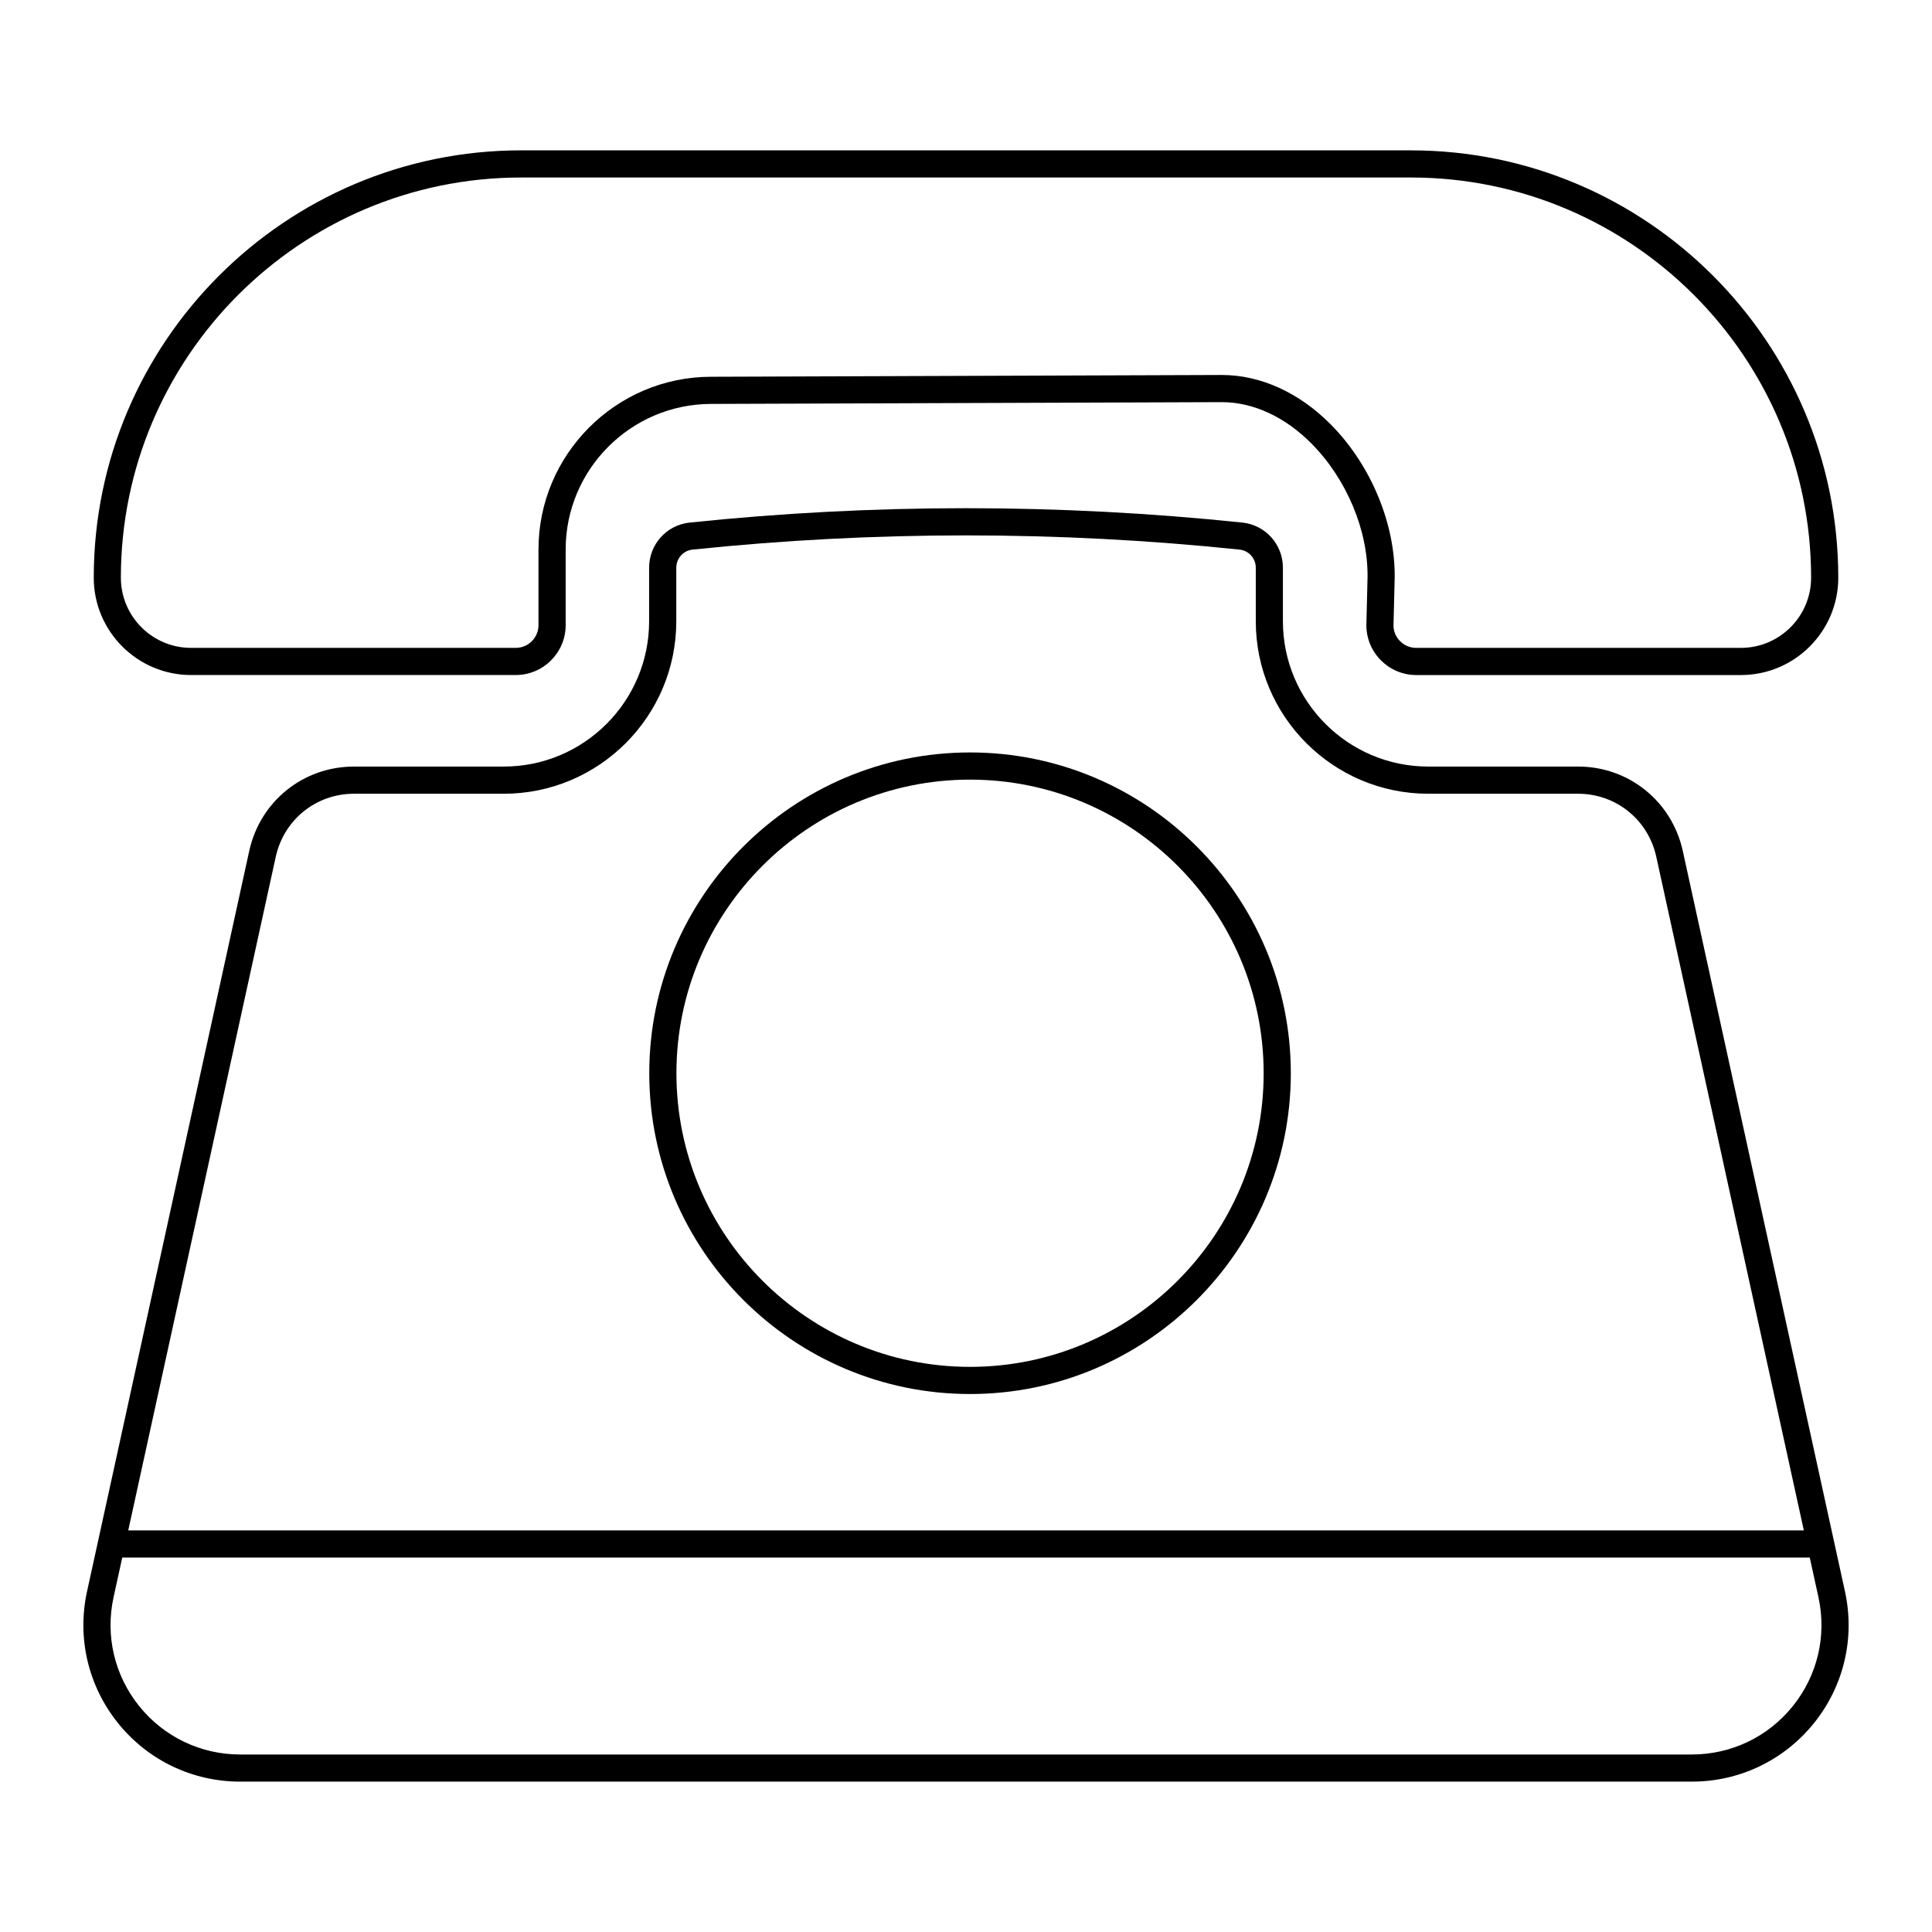
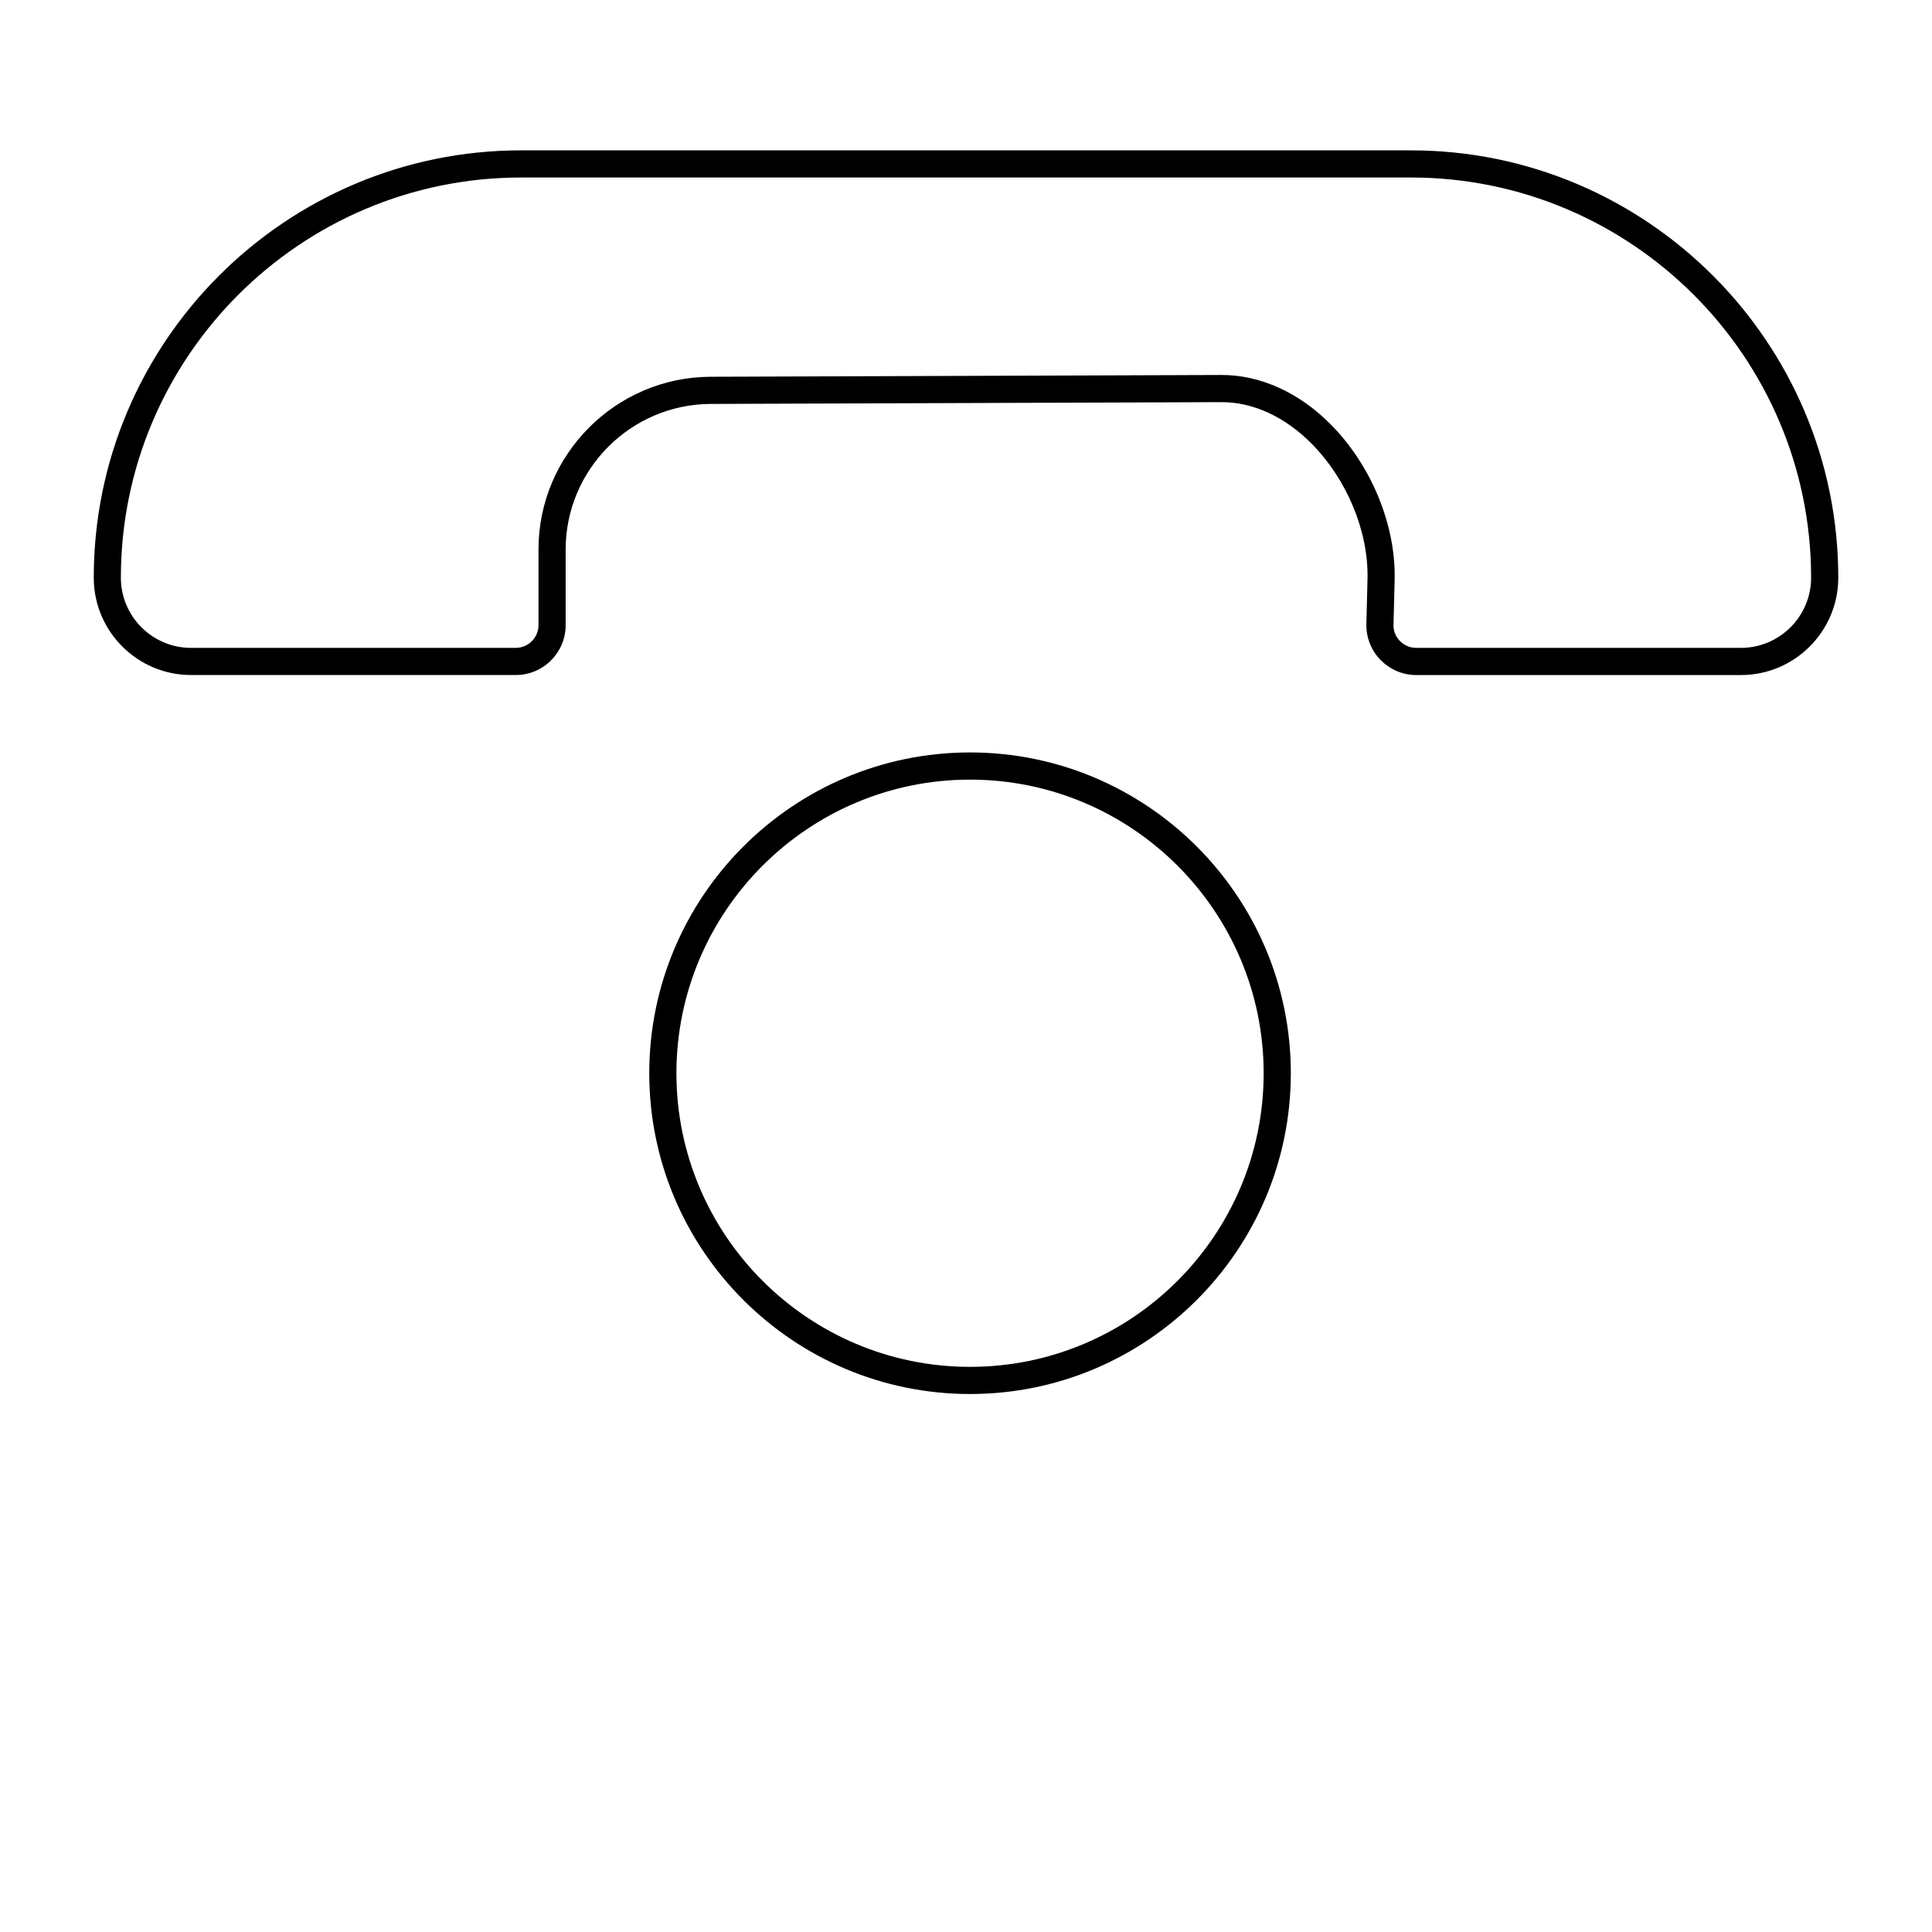
<svg xmlns="http://www.w3.org/2000/svg" fill="#000000" width="800px" height="800px" version="1.1" viewBox="144 144 512 512">
  <g>
-     <path d="m175.28 600.65c7.926 9.852 19.723 15.5 32.359 15.5h384.72c12.641 0 24.434-5.652 32.359-15.5 7.926-9.848 10.918-22.574 8.215-34.914l-42.992-196.29c-2.914-13.129-14.316-22.301-27.734-22.301h-39.715c-21.234 0-38.508-17.273-38.508-38.508v-14.176c0-6.184-4.621-11.332-10.746-11.973-48.598-5.078-97.875-5.082-146.47 0-6.129 0.641-10.746 5.785-10.746 11.973v14.176c0 21.234-17.273 38.508-38.508 38.508l-39.719 0.004c-13.414 0-24.82 9.172-27.734 22.309l-42.992 196.28c-2.703 12.34 0.293 25.066 8.215 34.914zm41.809-229.64c2.176-9.809 10.691-16.66 20.707-16.66h39.719c25.203 0 45.707-20.504 45.707-45.707v-14.176c0-2.488 1.848-4.559 4.297-4.812 48.102-5.027 96.875-5.027 144.98 0 2.453 0.254 4.297 2.324 4.297 4.812v14.176c0 25.203 20.504 45.707 45.707 45.707h39.715c10.016 0 18.531 6.852 20.703 16.652l39.113 178.57h-444.05zm-42.992 196.27 2.305-10.516h447.2l2.305 10.516c2.234 10.203-0.242 20.719-6.793 28.863-6.555 8.145-16.305 12.816-26.754 12.816h-384.72c-10.449 0-20.199-4.672-26.75-12.816s-9.027-18.66-6.793-28.863z" />
-     <path d="m401.07 513.43c46.875 0 85.012-38.137 85.012-85.012s-38.137-85.012-85.012-85.012c-46.875 0.004-85.008 38.137-85.008 85.016 0 46.871 38.133 85.008 85.008 85.008zm0-162.82c42.906 0 77.812 34.906 77.812 77.812s-34.906 77.812-77.812 77.812c-42.902 0.004-77.812-34.906-77.812-77.809 0-42.906 34.91-77.816 77.812-77.816z" />
+     <path d="m401.07 513.43c46.875 0 85.012-38.137 85.012-85.012s-38.137-85.012-85.012-85.012c-46.875 0.004-85.008 38.137-85.008 85.016 0 46.871 38.133 85.008 85.008 85.008m0-162.82c42.906 0 77.812 34.906 77.812 77.812s-34.906 77.812-77.812 77.812c-42.902 0.004-77.812-34.906-77.812-77.809 0-42.906 34.91-77.816 77.812-77.816z" />
    <path d="m194.64 322.89h86.043c7.289 0 13.223-5.93 13.223-13.223v-20.047c0-21.195 17.246-38.5 38.438-38.574l135.36-0.473h0.094c8.332 0 16.781 3.914 23.812 11.027 9.324 9.438 14.996 23.059 14.801 35.516l-0.312 12.555c0 7.289 5.934 13.223 13.223 13.223h86.043c14.227 0 25.797-11.574 25.797-25.797 0-62.445-50.805-113.25-113.25-113.25l-235.82-0.004c-62.449 0-113.25 50.805-113.25 113.25 0 14.227 11.57 25.797 25.797 25.797zm87.453-131.85h235.82c58.477 0 106.05 47.574 106.05 106.05 0 10.258-8.344 18.602-18.602 18.602l-86.043 0.004c-3.324 0-6.023-2.703-6.027-5.934l0.312-12.5c0.223-14.355-6.246-29.961-16.879-40.723-8.391-8.492-18.66-13.164-28.93-13.164h-0.117l-135.36 0.473c-25.148 0.086-45.613 20.621-45.613 45.773v20.051c0 3.32-2.703 6.023-6.023 6.023h-86.047c-10.258 0-18.602-8.344-18.602-18.602 0-58.48 47.578-106.05 106.05-106.05z" />
  </g>
</svg>